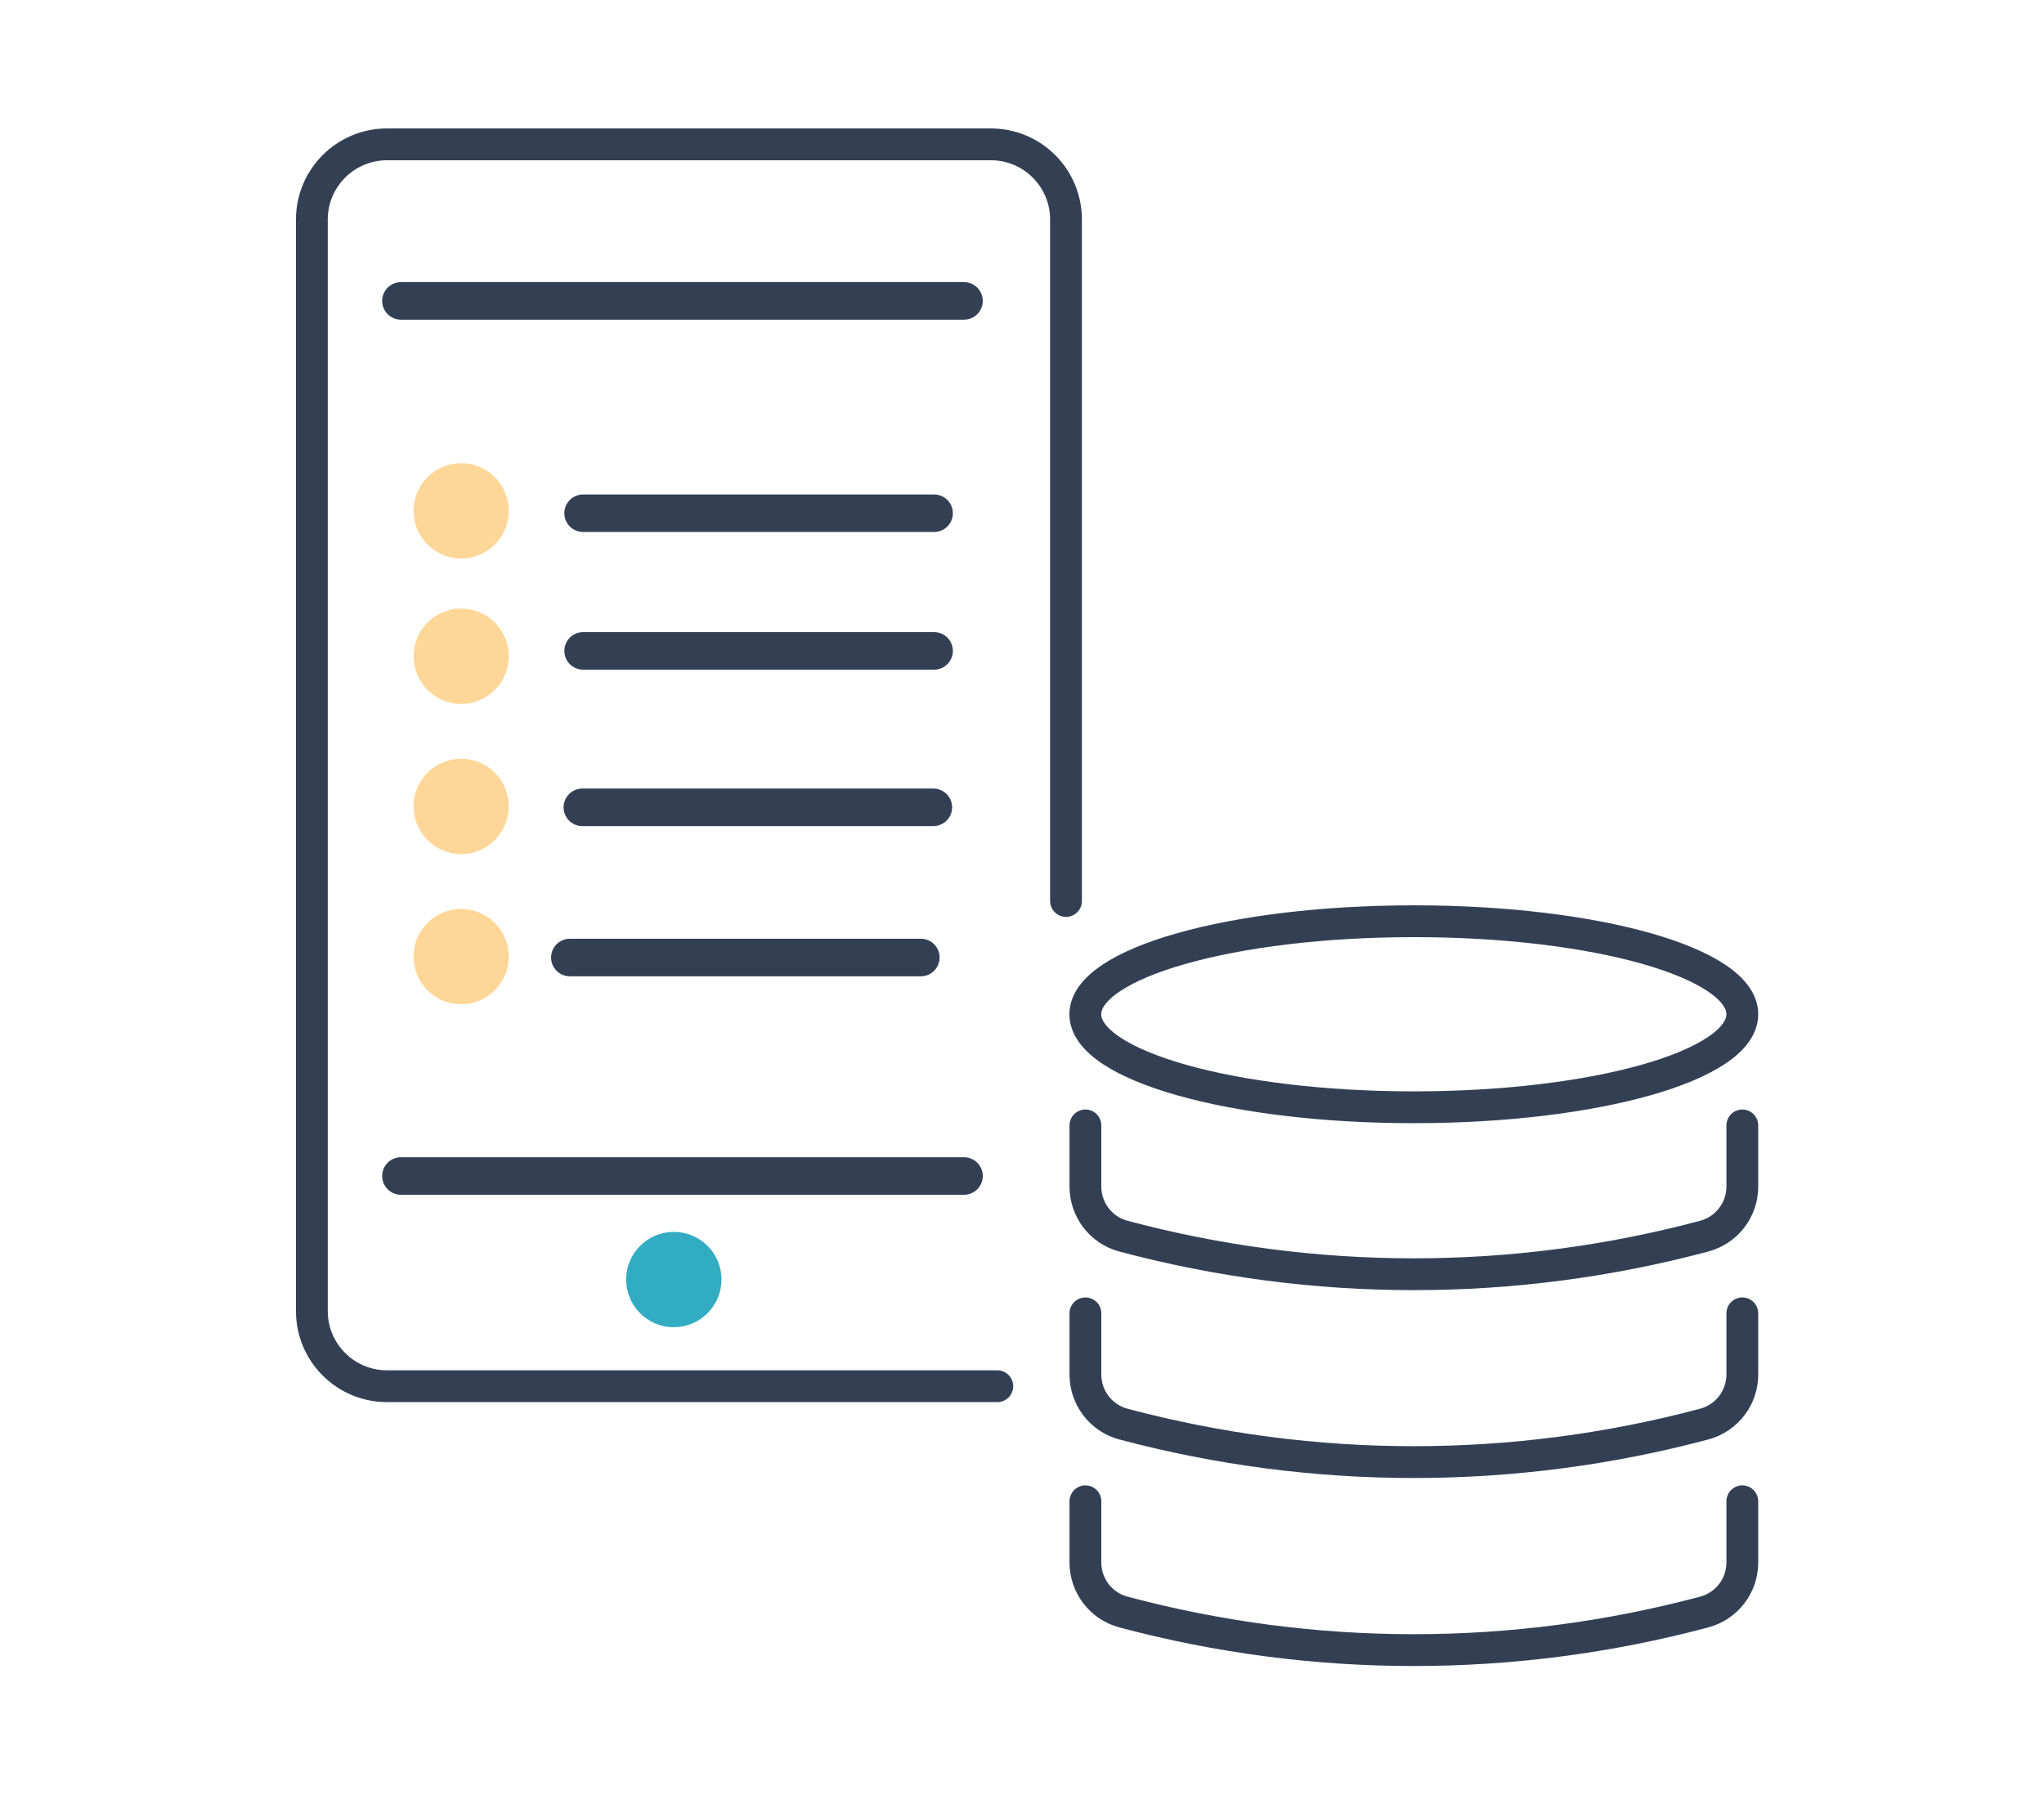
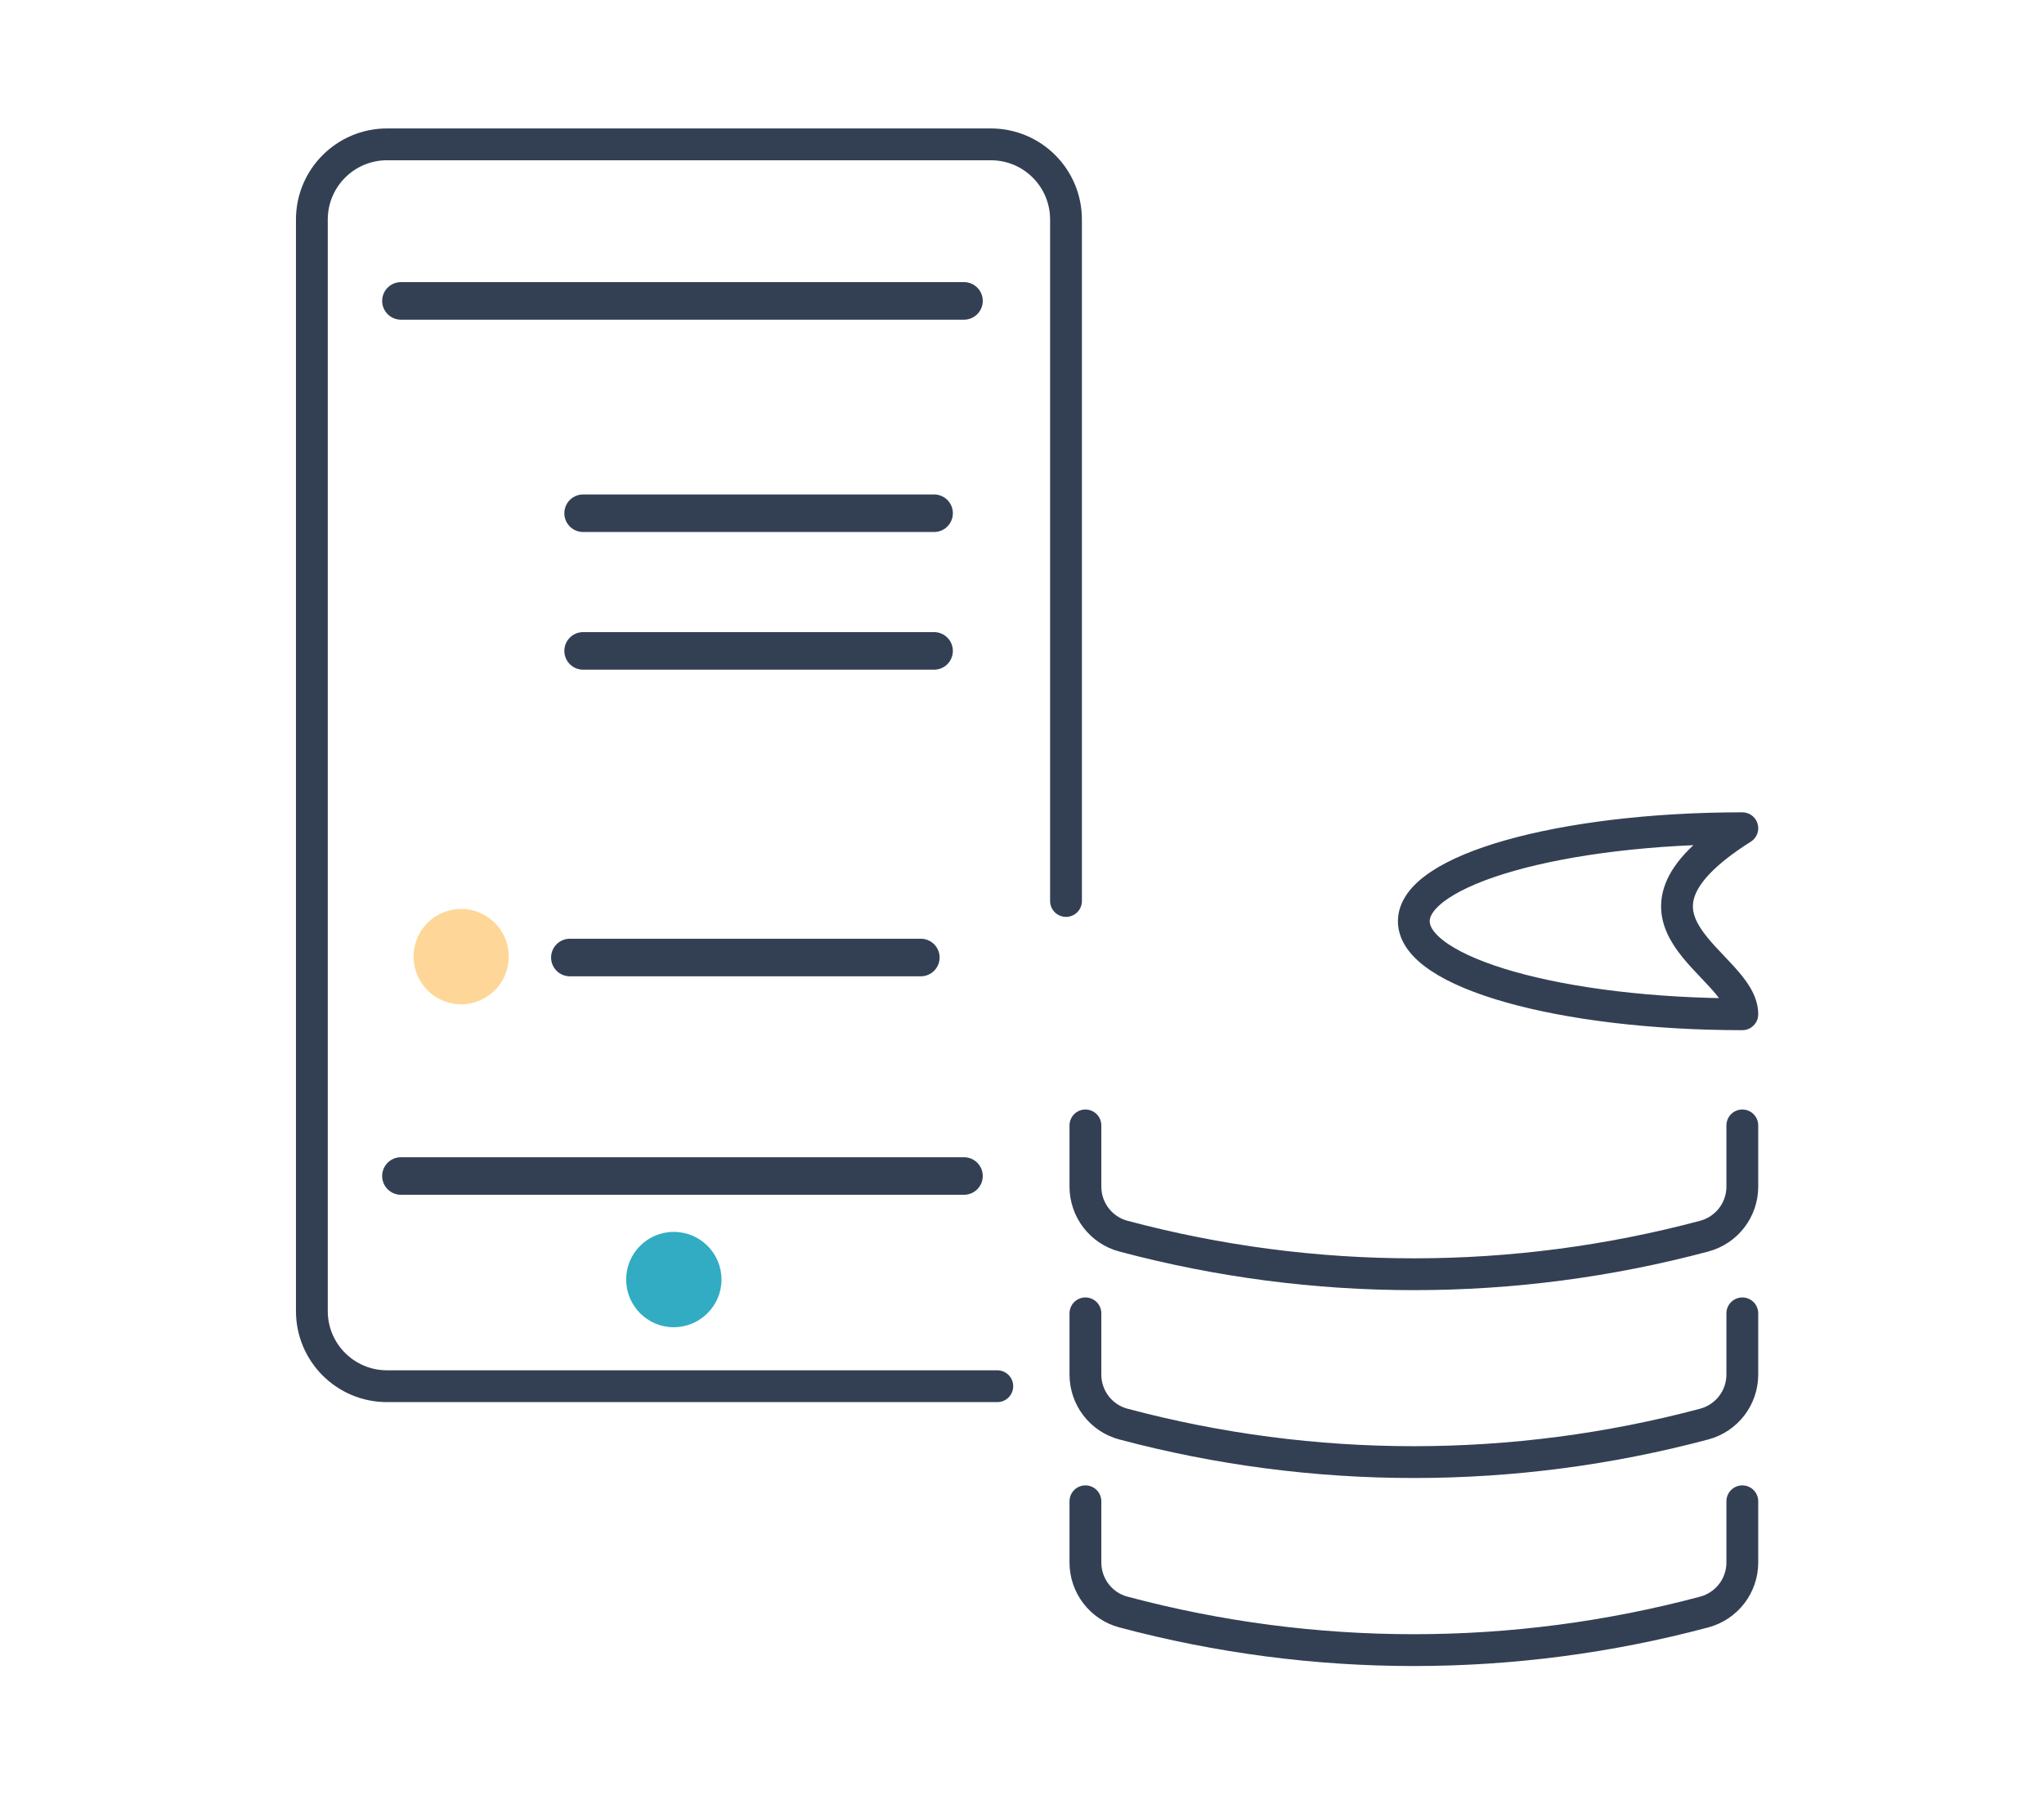
<svg xmlns="http://www.w3.org/2000/svg" version="1.1" id="Ebene_1" x="0px" y="0px" viewBox="0 0 192.76 170.08" style="enable-background:new 0 0 192.76 170.08;" xml:space="preserve">
  <style type="text/css">
	.st0{fill:#FED798;}
	.st1{fill:none;stroke:#334054;stroke-width:3;stroke-linecap:round;stroke-linejoin:round;stroke-miterlimit:10;}
	.st2{fill:#31ACC3;}
	.st3{fill:#F5D8D4;}
	.st4{fill:none;stroke:#334054;stroke-width:3;stroke-linecap:round;stroke-miterlimit:10;}
	.st5{fill:none;stroke:#334054;stroke-width:3.007;stroke-linecap:round;stroke-miterlimit:10;}
	.st6{fill:#21A9BD;}
	.st7{fill:none;stroke:#334054;stroke-width:2.1;stroke-linecap:round;stroke-linejoin:round;stroke-miterlimit:10;}
	.st8{fill:none;stroke:#334054;stroke-width:3.54;stroke-linecap:round;stroke-linejoin:round;stroke-miterlimit:10;}
	.st9{fill:none;stroke:#334054;stroke-width:3;}
	.st10{fill:none;stroke:#334054;stroke-width:3;stroke-linecap:round;}
</style>
  <g>
-     <path class="st1" d="M94.05,130.7H36.5c-3.92,0-7.09-3.17-7.09-7.09V20.7c0-3.92,3.18-7.09,7.09-7.09h56.94   c3.92,0,7.09,3.17,7.09,7.09v64.25 M164.31,95.63c0,4.84-13.87,8.77-30.98,8.77c-17.11,0-30.98-3.93-30.98-8.77   c0-4.84,13.87-8.77,30.98-8.77C150.45,86.85,164.31,90.78,164.31,95.63z M164.31,106.11v5.77c0,2.19-1.47,4.1-3.59,4.67   c-17.95,4.79-36.83,4.79-54.78,0c-2.11-0.56-3.58-2.48-3.58-4.67v-5.77 M164.31,123.83v5.77c0,2.19-1.47,4.1-3.59,4.67   c-17.95,4.78-36.83,4.78-54.78,0c-2.11-0.56-3.58-2.48-3.58-4.67v-5.77 M164.31,141.55v5.77c0,2.19-1.47,4.1-3.59,4.67   c-17.95,4.79-36.83,4.79-54.78,0c-2.11-0.56-3.58-2.48-3.58-4.67v-5.77" />
+     <path class="st1" d="M94.05,130.7H36.5c-3.92,0-7.09-3.17-7.09-7.09V20.7c0-3.92,3.18-7.09,7.09-7.09h56.94   c3.92,0,7.09,3.17,7.09,7.09v64.25 M164.31,95.63c-17.11,0-30.98-3.93-30.98-8.77   c0-4.84,13.87-8.77,30.98-8.77C150.45,86.85,164.31,90.78,164.31,95.63z M164.31,106.11v5.77c0,2.19-1.47,4.1-3.59,4.67   c-17.95,4.79-36.83,4.79-54.78,0c-2.11-0.56-3.58-2.48-3.58-4.67v-5.77 M164.31,123.83v5.77c0,2.19-1.47,4.1-3.59,4.67   c-17.95,4.78-36.83,4.78-54.78,0c-2.11-0.56-3.58-2.48-3.58-4.67v-5.77 M164.31,141.55v5.77c0,2.19-1.47,4.1-3.59,4.67   c-17.95,4.79-36.83,4.79-54.78,0c-2.11-0.56-3.58-2.48-3.58-4.67v-5.77" />
    <path class="st2" d="M68.04,120.64c0-2.48-2.01-4.49-4.5-4.49c-2.48,0-4.49,2.01-4.49,4.49c0,2.48,2.01,4.5,4.49,4.5   C66.03,125.13,68.04,123.12,68.04,120.64" />
-     <path class="st0" d="M47.98,48.16c0-2.48-2.01-4.49-4.49-4.49c-2.48,0-4.49,2.01-4.49,4.49c0,2.48,2.01,4.5,4.49,4.5   C45.97,52.66,47.98,50.65,47.98,48.16" />
-     <path class="st0" d="M47.98,61.87c0-2.48-2.01-4.49-4.49-4.49c-2.48,0-4.49,2.01-4.49,4.49c0,2.48,2.01,4.5,4.49,4.5   C45.97,66.37,47.98,64.36,47.98,61.87" />
-     <path class="st0" d="M47.98,76.03c0-2.48-2.01-4.49-4.49-4.49c-2.48,0-4.49,2.01-4.49,4.49c0,2.48,2.01,4.5,4.49,4.5   C45.97,80.53,47.98,78.51,47.98,76.03" />
    <path class="st0" d="M47.98,90.19c0-2.48-2.01-4.49-4.49-4.49c-2.48,0-4.49,2.01-4.49,4.49c0,2.48,2.01,4.5,4.49,4.5   C45.97,94.69,47.98,92.67,47.98,90.19" />
  </g>
  <path class="st8" d="M37.81,28.37h53.1 M37.81,110.88h53.1" />
  <line class="st8" x1="54.99" y1="48.39" x2="88.09" y2="48.39" />
  <line class="st8" x1="54.99" y1="61.37" x2="88.09" y2="61.37" />
-   <line class="st8" x1="54.92" y1="76.12" x2="88.02" y2="76.12" />
  <line class="st8" x1="53.74" y1="90.28" x2="86.84" y2="90.28" />
</svg>